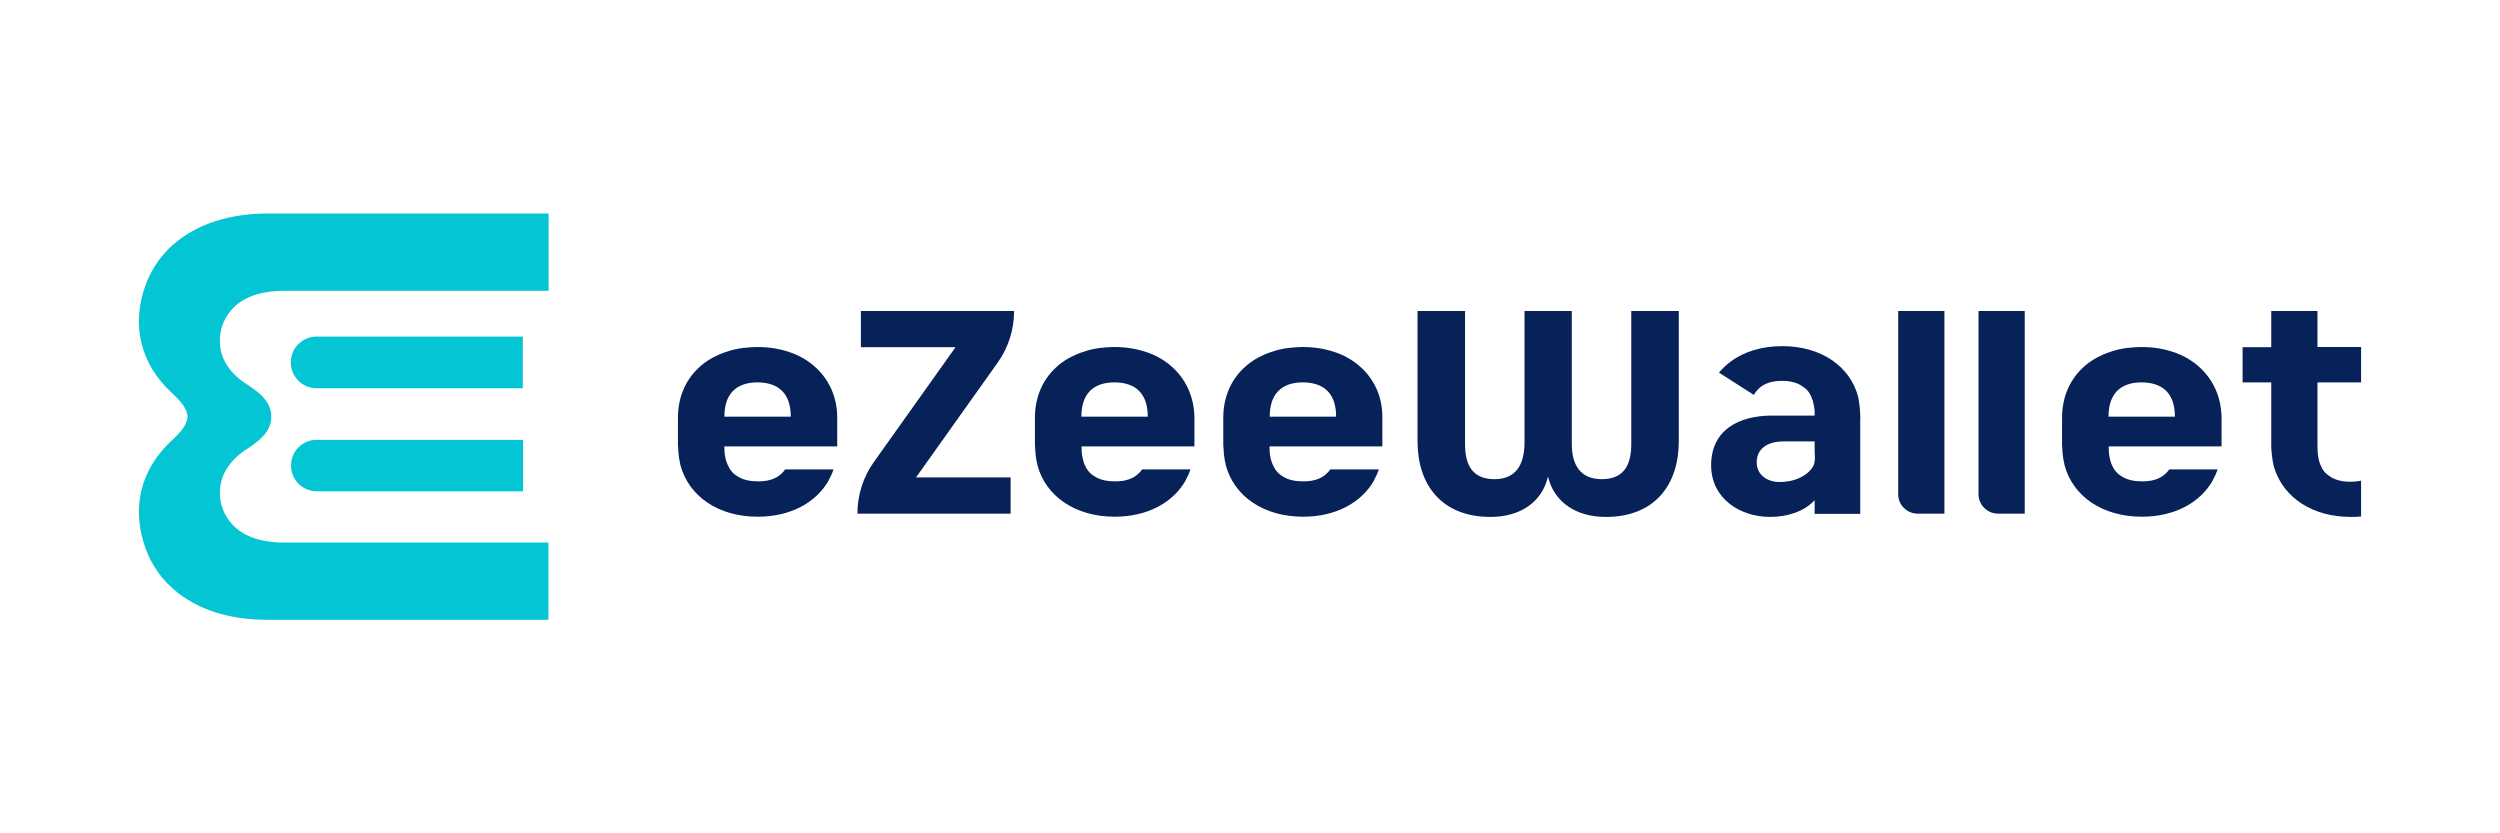
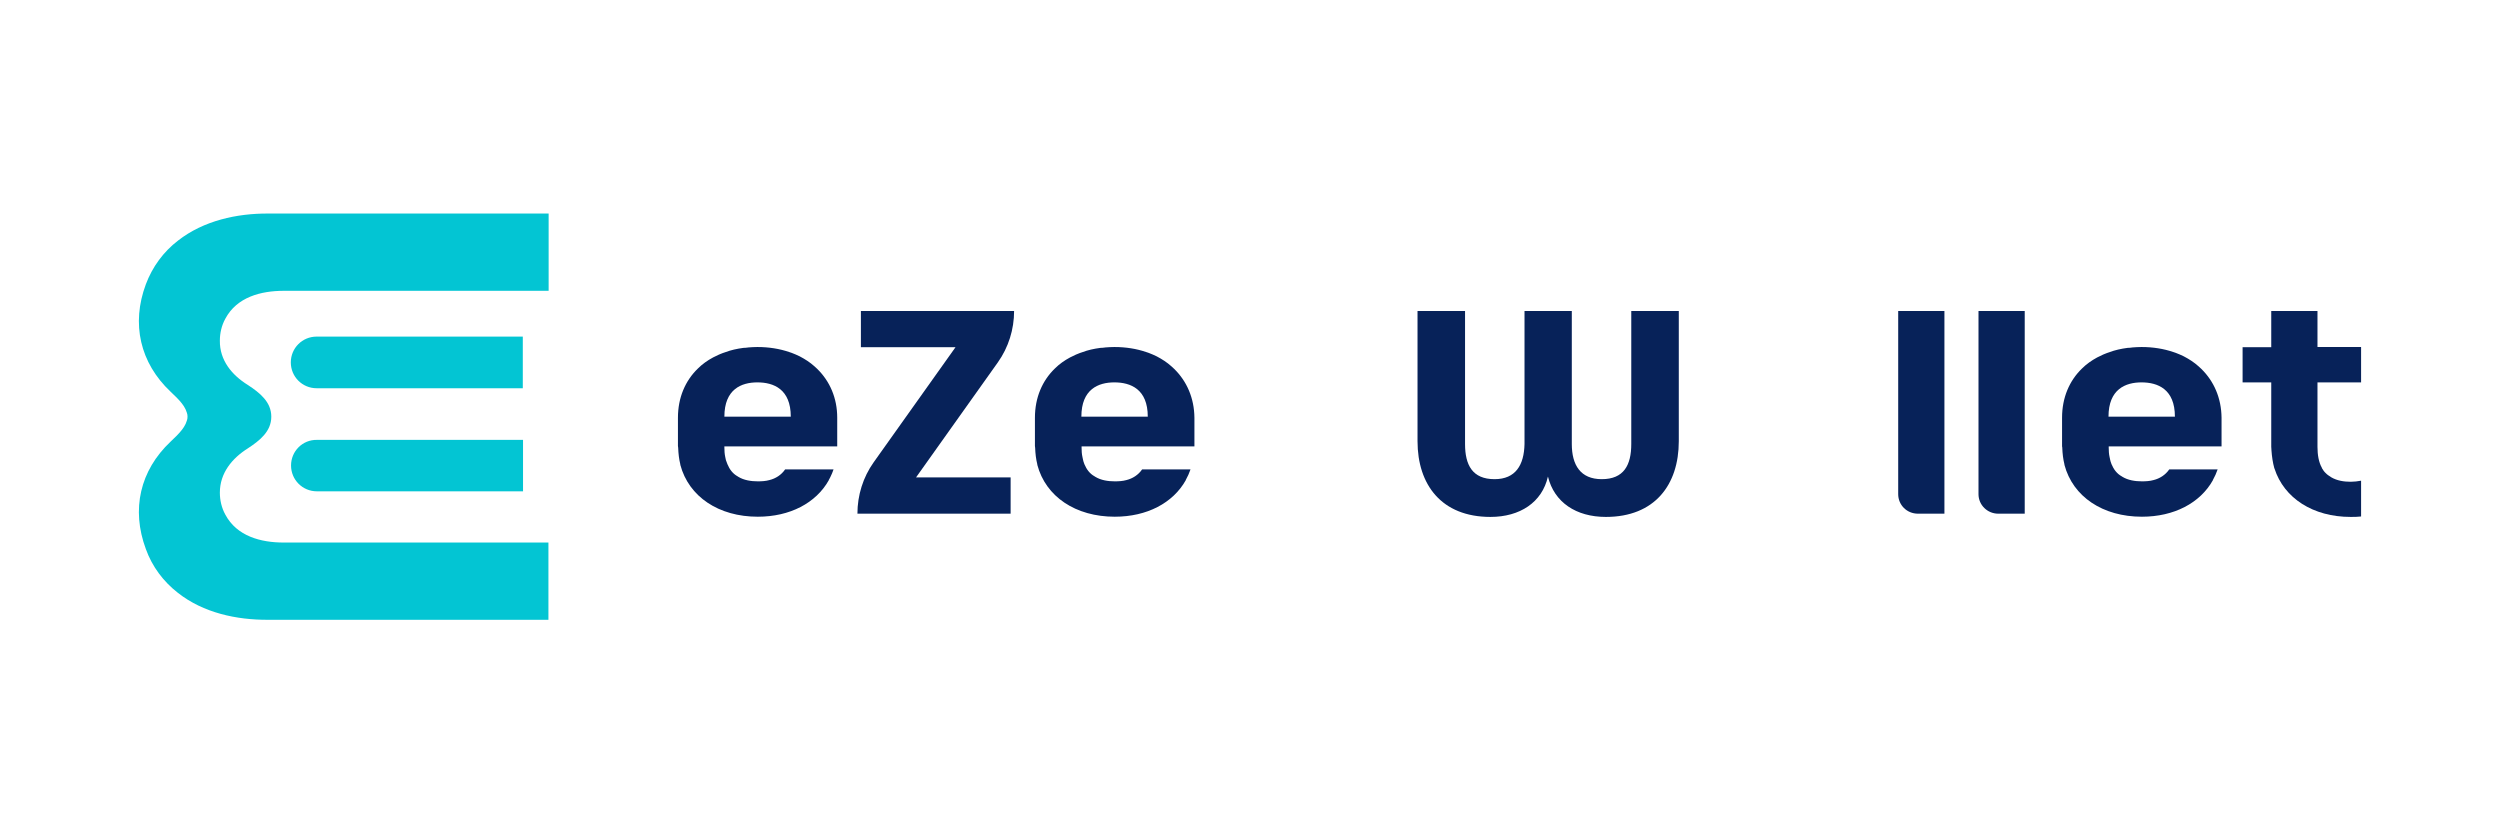
<svg xmlns="http://www.w3.org/2000/svg" width="108" height="36" viewBox="0 0 108 36" fill="none">
  <path d="M43.809 13.434C43.809 14.231 43.566 15.009 43.106 15.656L39.572 20.625H43.659V22.191H37.041C37.041 21.394 37.284 20.616 37.744 19.969L41.278 15H37.191V13.434H43.809Z" fill="#072259" />
  <path d="M66.871 20.587C67.143 21.703 68.09 22.331 69.374 22.331C71.484 22.331 72.524 20.944 72.524 19.059V13.434H70.471V19.181C70.471 20.091 70.152 20.7 69.196 20.7C68.277 20.7 67.902 20.091 67.902 19.181V13.434H65.859V19.181C65.84 20.091 65.474 20.7 64.565 20.7C63.609 20.7 63.29 20.091 63.29 19.181V13.434H61.237V19.059C61.237 20.944 62.277 22.331 64.387 22.331C65.662 22.331 66.618 21.703 66.871 20.587Z" fill="#072259" />
  <path d="M100.115 16.519V19.303C100.115 19.659 100.171 19.969 100.302 20.203L100.312 20.231C100.358 20.306 100.405 20.381 100.471 20.438C100.508 20.475 100.546 20.512 100.593 20.541C100.604 20.552 100.619 20.56 100.635 20.569L100.651 20.577C100.657 20.58 100.662 20.584 100.668 20.587L100.677 20.597L100.705 20.616C100.958 20.766 101.258 20.812 101.549 20.812C101.699 20.812 101.849 20.794 101.999 20.766V22.312C101.849 22.331 101.699 22.331 101.549 22.331C99.927 22.331 98.671 21.525 98.258 20.241L98.249 20.222C98.183 19.978 98.146 19.725 98.127 19.453C98.127 19.43 98.125 19.404 98.123 19.378C98.12 19.352 98.118 19.326 98.118 19.303V16.519H96.88V15H98.118V13.434H100.115V14.991H101.999V16.519H100.115Z" fill="#072259" />
  <path fill-rule="evenodd" clip-rule="evenodd" d="M50.605 15.825C50.652 15.863 50.69 15.9 50.727 15.938C51.271 16.472 51.59 17.194 51.599 18.047V19.284H46.724V19.322C46.724 19.472 46.733 19.622 46.762 19.744C46.771 19.791 46.78 19.837 46.79 19.875C46.797 19.916 46.813 19.961 46.829 20.004C46.835 20.021 46.841 20.037 46.846 20.053C46.94 20.278 47.08 20.466 47.287 20.578L47.315 20.597C47.559 20.747 47.868 20.794 48.158 20.794C48.327 20.794 48.505 20.784 48.665 20.738C48.927 20.672 49.171 20.522 49.34 20.278H51.43C51.374 20.438 51.309 20.587 51.224 20.738V20.747C50.671 21.731 49.546 22.322 48.158 22.322C46.471 22.322 45.177 21.459 44.812 20.081V20.062C44.755 19.837 44.727 19.594 44.718 19.341C44.718 19.326 44.715 19.315 44.713 19.303C44.711 19.291 44.709 19.28 44.709 19.266V18.047C44.709 17.175 45.027 16.444 45.571 15.919C45.758 15.731 45.983 15.572 46.227 15.441C46.269 15.422 46.312 15.401 46.354 15.38C46.396 15.359 46.438 15.338 46.48 15.319C46.501 15.31 46.522 15.302 46.542 15.294C46.612 15.265 46.68 15.237 46.752 15.216C46.996 15.122 47.258 15.066 47.54 15.028C47.607 15.028 47.667 15.021 47.733 15.012L47.755 15.009C47.877 15 48.008 14.991 48.14 14.991C48.637 14.991 49.096 15.066 49.508 15.206C49.527 15.211 49.546 15.218 49.565 15.225C49.584 15.232 49.602 15.239 49.621 15.244C49.743 15.291 49.855 15.338 49.968 15.394C50.202 15.516 50.418 15.656 50.605 15.825ZM48.14 16.519C47.455 16.519 46.715 16.809 46.715 18H49.584C49.584 16.809 48.843 16.519 48.14 16.519Z" fill="#072259" />
-   <path fill-rule="evenodd" clip-rule="evenodd" d="M80.362 17.944C80.362 17.839 80.354 17.743 80.345 17.64L80.343 17.616L80.315 17.391C80.306 17.353 80.296 17.316 80.296 17.278C80.296 17.258 80.291 17.238 80.286 17.219C80.282 17.203 80.278 17.188 80.278 17.175V17.156C79.921 15.806 78.656 14.953 76.996 14.953C76.115 14.953 75.346 15.188 74.765 15.619C74.578 15.759 74.409 15.919 74.259 16.097L75.768 17.062C75.937 16.753 76.2 16.584 76.499 16.509C76.518 16.505 76.539 16.5 76.56 16.495C76.582 16.491 76.603 16.486 76.621 16.481C76.743 16.462 76.865 16.453 76.996 16.453C77.137 16.453 77.287 16.462 77.428 16.5C77.442 16.504 77.455 16.507 77.468 16.511L77.479 16.514C77.495 16.519 77.512 16.523 77.531 16.528C77.634 16.556 77.728 16.603 77.821 16.659L77.85 16.678L77.859 16.688C77.868 16.692 77.878 16.699 77.887 16.706C77.896 16.713 77.906 16.72 77.915 16.725C78.046 16.809 78.14 16.922 78.206 17.053C78.225 17.081 78.234 17.1 78.243 17.128C78.248 17.142 78.253 17.154 78.257 17.166C78.262 17.177 78.267 17.189 78.271 17.203C78.277 17.22 78.283 17.236 78.29 17.253C78.305 17.294 78.321 17.335 78.328 17.381C78.331 17.393 78.334 17.405 78.336 17.418L78.341 17.441C78.346 17.462 78.351 17.484 78.356 17.503C78.36 17.517 78.363 17.534 78.365 17.55C78.368 17.566 78.37 17.583 78.374 17.597V17.606L78.377 17.626C78.386 17.683 78.393 17.736 78.393 17.803V17.953H76.546C75.121 17.953 73.921 18.572 73.921 20.1C73.921 21.544 75.178 22.331 76.462 22.331C77.165 22.331 77.915 22.125 78.393 21.609V22.2H80.362V18.066C80.371 18.019 80.371 17.981 80.362 17.944ZM78.393 19.922C78.384 20.016 78.356 20.1 78.309 20.175C78.121 20.484 77.634 20.822 76.874 20.822C76.35 20.822 75.89 20.522 75.89 19.969C75.89 19.416 76.312 19.069 77.053 19.069H78.393V19.519C78.403 19.65 78.412 19.781 78.393 19.922Z" fill="#072259" />
  <path fill-rule="evenodd" clip-rule="evenodd" d="M35.184 15.825C35.231 15.863 35.268 15.9 35.306 15.938C35.85 16.472 36.168 17.194 36.168 18.047V19.284H31.293V19.322C31.293 19.472 31.303 19.622 31.331 19.744C31.34 19.791 31.35 19.838 31.359 19.875C31.368 19.903 31.38 19.934 31.392 19.964C31.404 19.994 31.415 20.025 31.425 20.053C31.518 20.278 31.659 20.466 31.865 20.578L31.893 20.597C32.137 20.747 32.447 20.794 32.737 20.794C32.906 20.794 33.084 20.784 33.243 20.738C33.506 20.672 33.75 20.522 33.918 20.278H36.009C35.971 20.391 35.925 20.503 35.868 20.616C35.859 20.634 35.847 20.655 35.836 20.677C35.824 20.698 35.812 20.719 35.803 20.738V20.747C35.25 21.731 34.125 22.322 32.737 22.322C31.05 22.322 29.756 21.459 29.39 20.081V20.062C29.334 19.837 29.306 19.594 29.297 19.341C29.297 19.326 29.294 19.315 29.292 19.303C29.29 19.291 29.287 19.28 29.287 19.266V18.047C29.287 17.175 29.606 16.444 30.15 15.919C30.337 15.731 30.562 15.572 30.806 15.441C30.848 15.422 30.89 15.401 30.932 15.38C30.975 15.359 31.017 15.338 31.059 15.319C31.08 15.31 31.101 15.302 31.121 15.293C31.191 15.265 31.258 15.237 31.331 15.216C31.575 15.122 31.837 15.066 32.118 15.028C32.186 15.028 32.246 15.021 32.312 15.012L32.334 15.009C32.456 15 32.587 14.991 32.718 14.991C33.215 14.991 33.675 15.066 34.087 15.206C34.106 15.211 34.125 15.218 34.143 15.225C34.162 15.232 34.181 15.239 34.2 15.244C34.322 15.291 34.434 15.338 34.547 15.394C34.781 15.516 34.996 15.656 35.184 15.825ZM32.718 16.519C32.034 16.519 31.293 16.809 31.293 18H34.162C34.162 16.809 33.422 16.519 32.718 16.519Z" fill="#072259" />
-   <path fill-rule="evenodd" clip-rule="evenodd" d="M58.865 15.938C58.827 15.9 58.79 15.863 58.743 15.825C58.556 15.656 58.34 15.516 58.106 15.394C57.993 15.338 57.881 15.291 57.759 15.244C57.74 15.239 57.721 15.232 57.702 15.225C57.684 15.218 57.665 15.211 57.646 15.206C57.234 15.066 56.774 14.991 56.277 14.991C56.146 14.991 56.015 15 55.893 15.009L55.871 15.012C55.805 15.021 55.745 15.028 55.677 15.028C55.396 15.066 55.134 15.122 54.89 15.216C54.817 15.237 54.75 15.265 54.68 15.293C54.66 15.302 54.639 15.31 54.618 15.319C54.576 15.338 54.534 15.359 54.492 15.38C54.449 15.401 54.407 15.422 54.365 15.441C54.121 15.572 53.906 15.731 53.709 15.919C53.165 16.444 52.846 17.175 52.846 18.047V19.266C52.846 19.28 52.849 19.291 52.851 19.303C52.853 19.315 52.856 19.326 52.856 19.341C52.865 19.594 52.893 19.837 52.949 20.062V20.081C53.315 21.459 54.609 22.322 56.296 22.322C57.684 22.322 58.809 21.731 59.362 20.747V20.738C59.446 20.587 59.512 20.438 59.568 20.278H57.468C57.299 20.522 57.056 20.672 56.793 20.738C56.634 20.784 56.456 20.794 56.287 20.794C55.996 20.794 55.687 20.747 55.443 20.597L55.415 20.578C55.209 20.466 55.068 20.278 54.974 20.053C54.965 20.025 54.953 19.994 54.941 19.964C54.93 19.934 54.918 19.903 54.909 19.875C54.899 19.837 54.89 19.791 54.881 19.744C54.852 19.622 54.843 19.472 54.843 19.322V19.284H59.718V18.047C59.727 17.194 59.409 16.472 58.865 15.938ZM54.852 18C54.852 16.809 55.593 16.519 56.277 16.519C56.981 16.519 57.721 16.809 57.721 18H54.852Z" fill="#072259" />
  <path fill-rule="evenodd" clip-rule="evenodd" d="M94.977 15.825C95.024 15.863 95.062 15.9 95.099 15.938C95.643 16.472 95.962 17.194 95.971 18.047V19.284H91.096V19.322C91.096 19.472 91.106 19.622 91.134 19.744C91.143 19.791 91.152 19.837 91.162 19.875C91.169 19.916 91.185 19.961 91.201 20.004C91.207 20.021 91.213 20.038 91.218 20.053C91.312 20.278 91.452 20.466 91.659 20.578L91.687 20.597C91.931 20.747 92.24 20.794 92.531 20.794C92.699 20.794 92.877 20.784 93.037 20.738C93.299 20.672 93.543 20.522 93.712 20.278H95.802C95.746 20.438 95.681 20.587 95.596 20.738V20.747C95.043 21.731 93.918 22.322 92.531 22.322C90.843 22.322 89.549 21.459 89.184 20.081V20.062C89.127 19.837 89.099 19.594 89.09 19.341C89.09 19.332 89.089 19.325 89.088 19.317C89.087 19.312 89.086 19.308 89.085 19.303C89.084 19.297 89.083 19.291 89.082 19.284C89.081 19.281 89.081 19.277 89.081 19.273C89.081 19.271 89.081 19.268 89.081 19.266V18.047C89.081 17.175 89.399 16.444 89.943 15.919C90.131 15.731 90.356 15.572 90.599 15.441C90.641 15.422 90.684 15.401 90.726 15.38C90.768 15.359 90.81 15.338 90.852 15.319C90.874 15.31 90.894 15.302 90.915 15.293C90.985 15.265 91.052 15.237 91.124 15.216C91.368 15.122 91.631 15.066 91.912 15.028C91.979 15.028 92.039 15.021 92.105 15.012L92.127 15.009C92.249 15 92.381 14.991 92.512 14.991C93.009 14.991 93.468 15.066 93.881 15.206C93.899 15.211 93.918 15.218 93.937 15.225C93.956 15.232 93.974 15.239 93.993 15.244C94.115 15.291 94.227 15.338 94.34 15.394C94.574 15.516 94.79 15.656 94.977 15.825ZM92.512 16.519C91.827 16.519 91.087 16.809 91.087 18H93.956C93.956 16.809 93.215 16.519 92.512 16.519Z" fill="#072259" />
  <path d="M82.856 22.191H83.999V13.434H82.002V21.347C82.002 21.816 82.377 22.191 82.856 22.191Z" fill="#072259" />
  <path d="M87.468 22.191H86.324C85.856 22.191 85.471 21.816 85.471 21.347V13.434H87.468V22.191Z" fill="#072259" />
  <path d="M9.498 14.719C9.498 14.391 9.573 14.063 9.732 13.772C10.229 12.834 11.27 12.563 12.263 12.563H23.701V9.225H11.598C10.229 9.216 8.795 9.534 7.698 10.388C7.06 10.875 6.582 11.531 6.301 12.281C5.663 13.988 6.048 15.675 7.37 16.922C7.413 16.966 7.458 17.008 7.503 17.051C7.593 17.137 7.682 17.222 7.763 17.316C7.895 17.466 8.017 17.634 8.073 17.831C8.092 17.888 8.101 17.925 8.101 18C8.101 18.075 8.092 18.113 8.073 18.169C8.017 18.366 7.895 18.534 7.763 18.684C7.682 18.778 7.593 18.864 7.503 18.949C7.458 18.992 7.413 19.034 7.37 19.078C6.048 20.325 5.663 22.003 6.301 23.719C6.573 24.478 7.06 25.125 7.688 25.613C8.785 26.475 10.22 26.784 11.588 26.775H23.692V23.438H12.254C11.27 23.438 10.229 23.166 9.732 22.228C9.573 21.938 9.498 21.609 9.498 21.281C9.498 20.438 10.023 19.8 10.707 19.369C11.223 19.031 11.72 18.638 11.72 18C11.72 17.363 11.223 16.969 10.707 16.631C10.013 16.2 9.488 15.563 9.498 14.719Z" fill="#03C5D3" />
  <path d="M22.585 14.541H13.679C13.06 14.541 12.563 15.037 12.563 15.656C12.563 16.275 13.06 16.772 13.679 16.772H22.585V14.541Z" fill="#03C5D3" />
  <path d="M12.573 20.109C12.573 20.728 13.07 21.225 13.688 21.225H22.595V19.003H13.688C13.07 18.994 12.573 19.491 12.573 20.109Z" fill="#03C5D3" />
</svg>